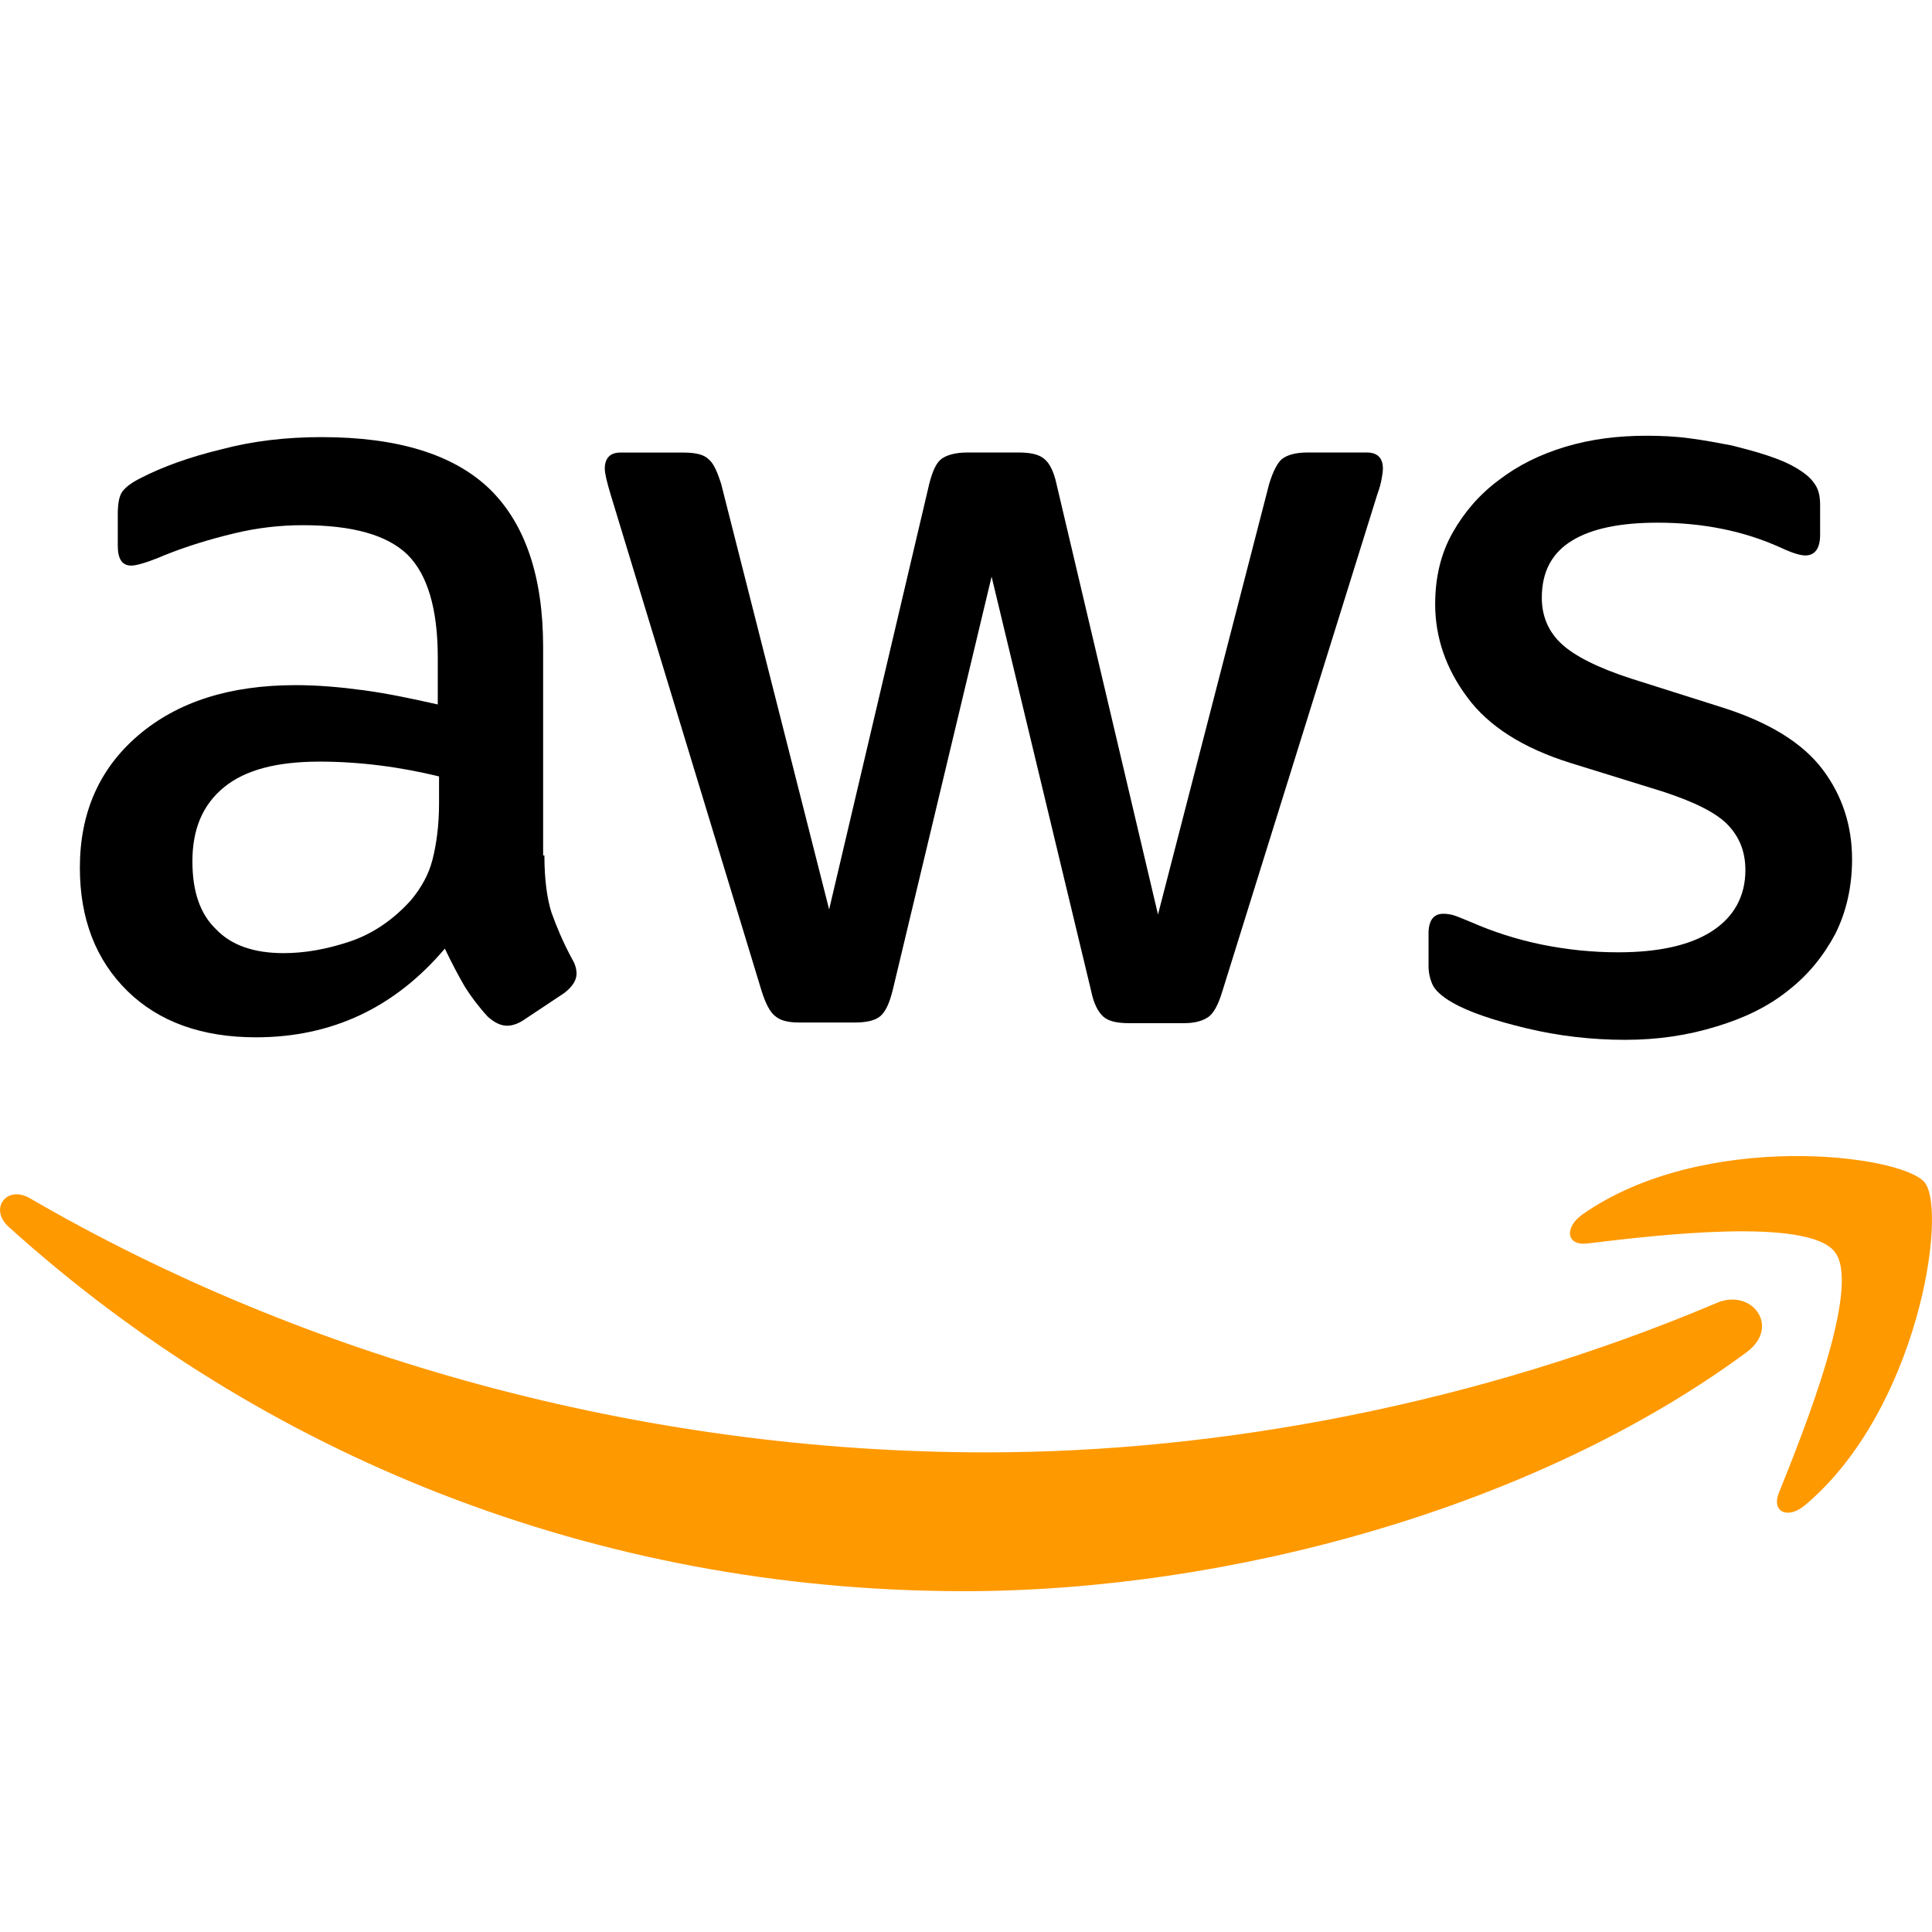
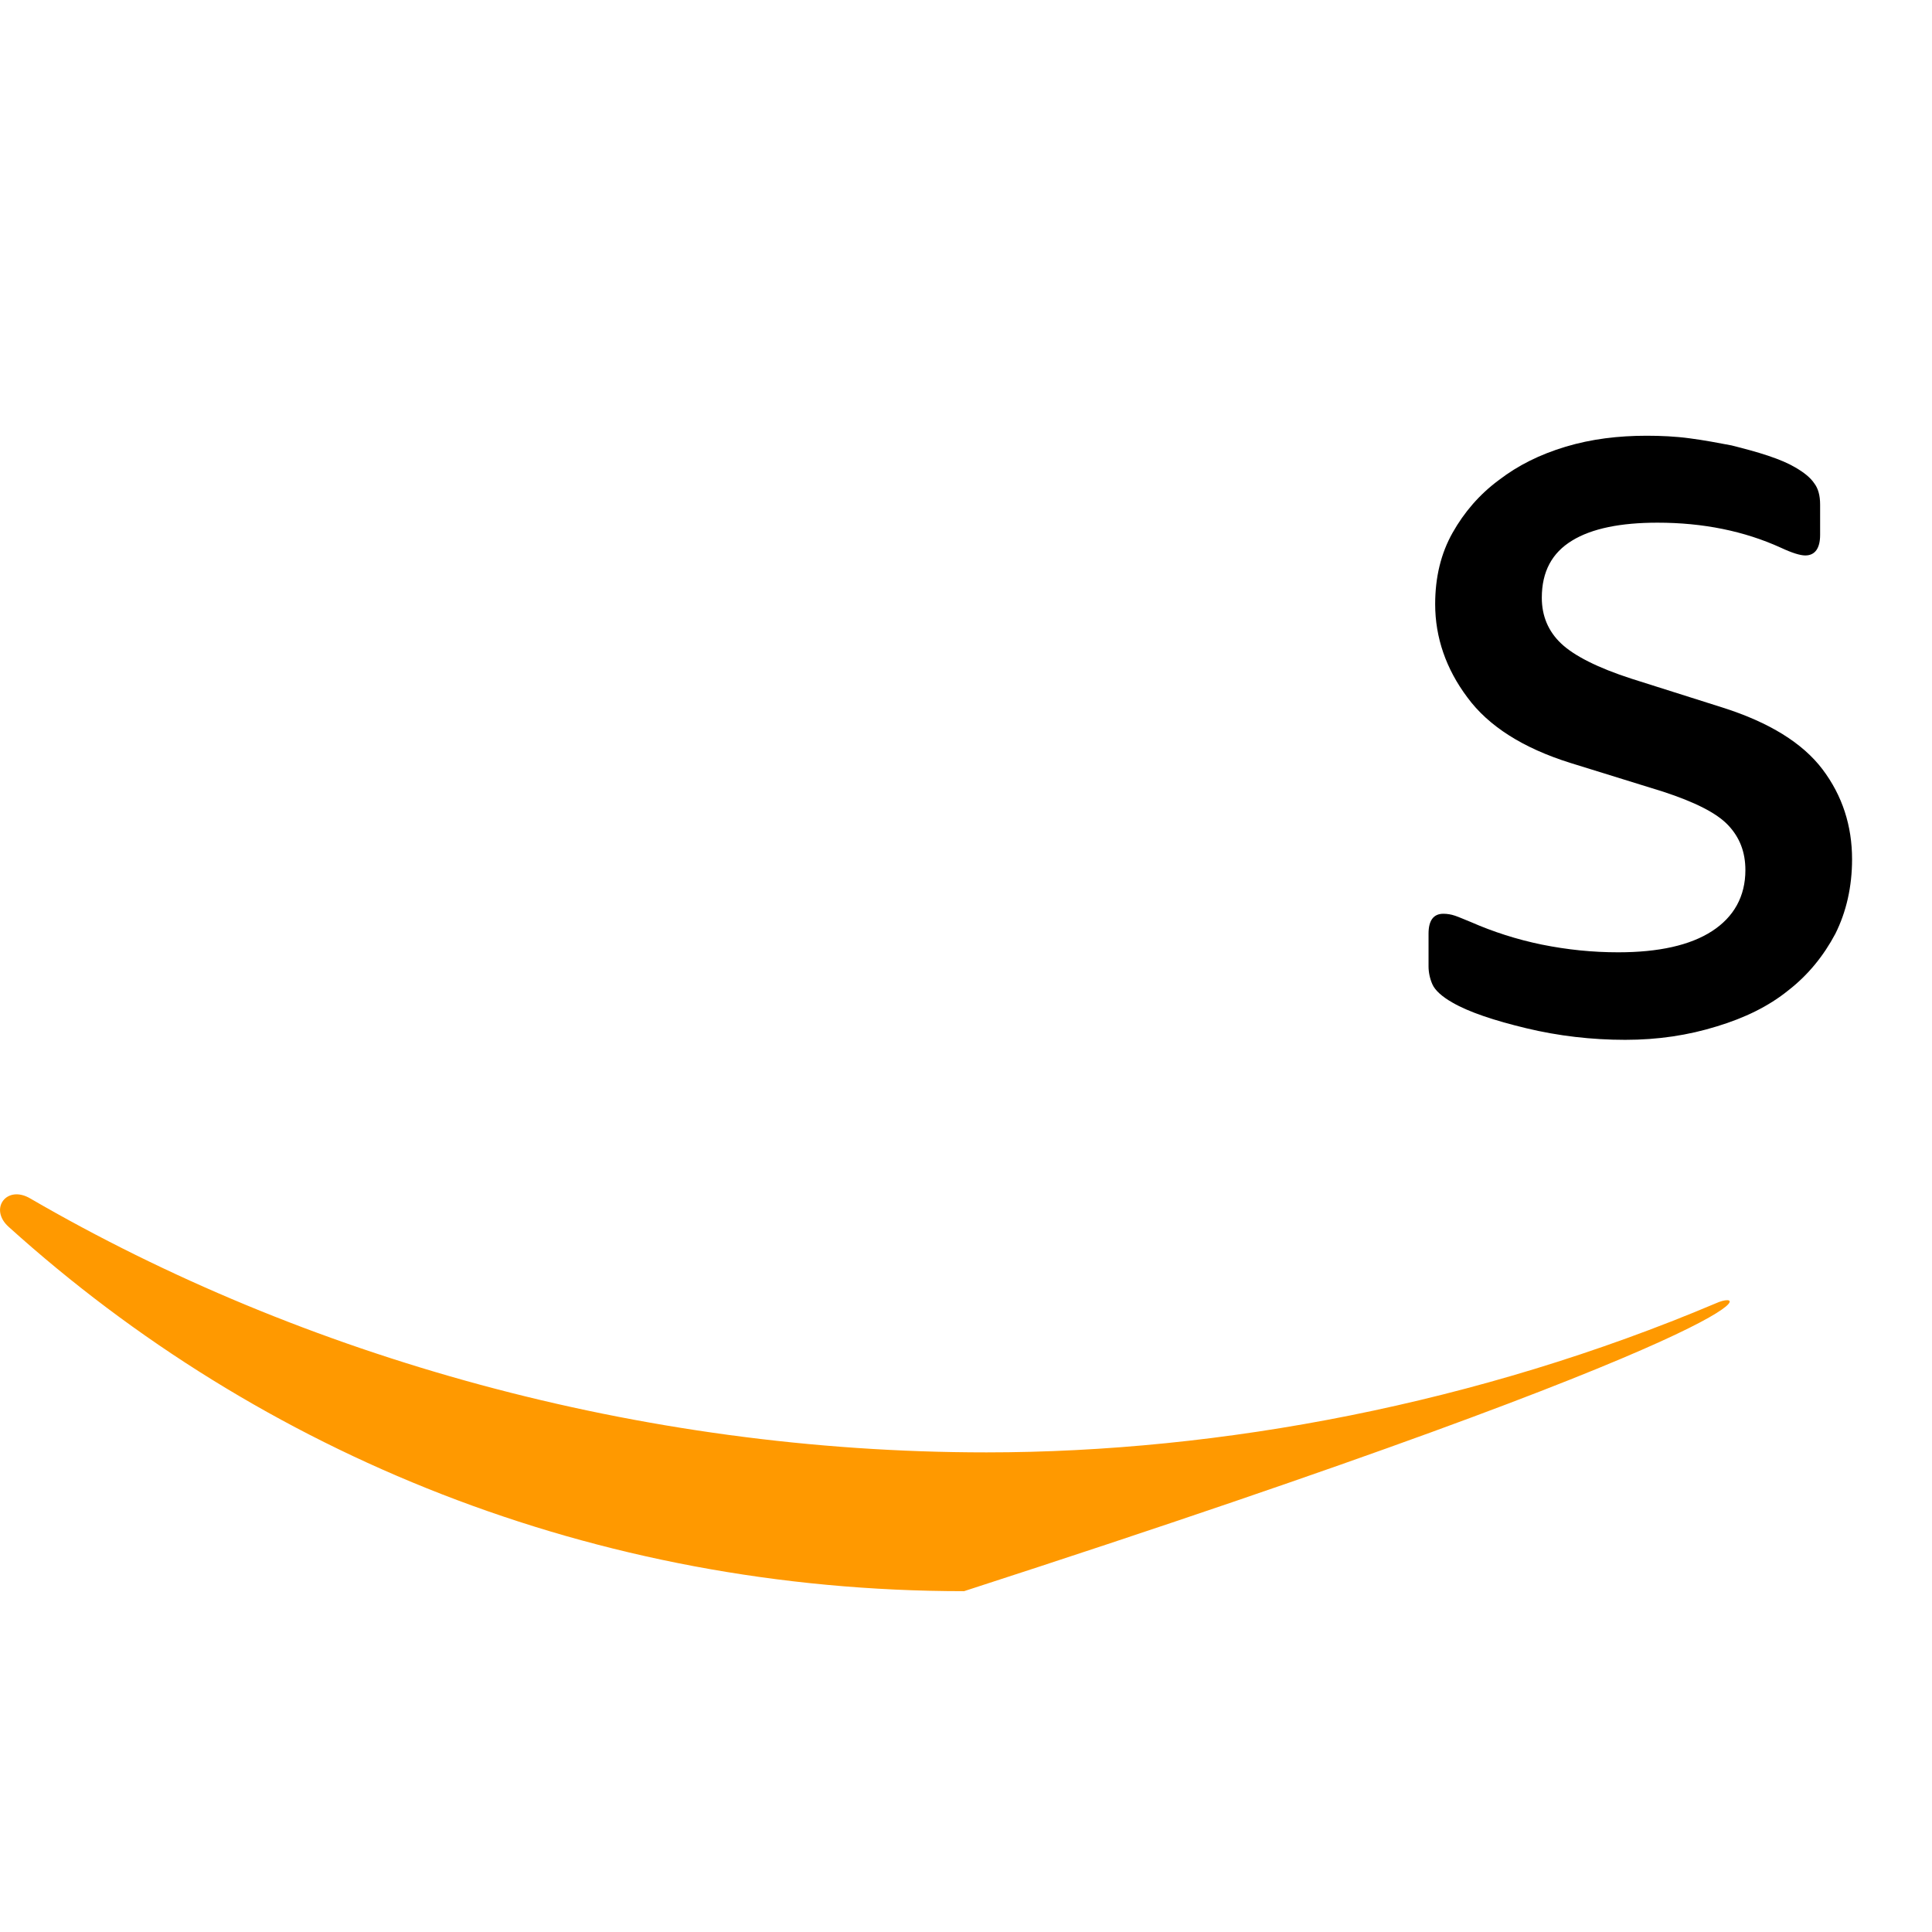
<svg xmlns="http://www.w3.org/2000/svg" width="56" height="56" viewBox="0 0 56 56" fill="none">
-   <path d="M22.076 28.726C22.188 29.08 22.318 29.339 22.468 29.451C22.617 29.582 22.841 29.638 23.175 29.638H24.775C25.111 29.638 25.37 29.582 25.52 29.451C25.669 29.321 25.781 29.078 25.874 28.707L28.742 16.714L31.628 28.726C31.703 29.099 31.834 29.339 31.983 29.47C32.132 29.601 32.375 29.657 32.727 29.657H34.328C34.645 29.657 34.886 29.582 35.035 29.47C35.184 29.358 35.315 29.115 35.427 28.744L39.916 14.348C39.991 14.142 40.028 13.993 40.047 13.881C40.066 13.769 40.084 13.676 40.084 13.582C40.084 13.265 39.916 13.116 39.618 13.116H37.886C37.55 13.116 37.31 13.19 37.161 13.302C37.03 13.414 36.899 13.657 36.787 14.028L33.565 26.507L30.623 14.028C30.548 13.673 30.417 13.414 30.268 13.302C30.119 13.172 29.876 13.116 29.524 13.116H28.033C27.697 13.116 27.438 13.19 27.288 13.302C27.139 13.414 27.027 13.657 26.934 14.028L24.033 26.36L20.904 14.03C20.792 13.676 20.68 13.417 20.531 13.305C20.4 13.174 20.158 13.118 19.805 13.118H17.978C17.68 13.118 17.53 13.286 17.53 13.585C17.53 13.715 17.586 13.958 17.698 14.329L22.076 28.726Z" fill="black" />
  <path d="M42.098 29.059C42.583 29.339 43.309 29.58 44.24 29.804C45.171 30.028 46.139 30.14 47.108 30.14C48.057 30.14 48.932 30.009 49.77 29.748C50.57 29.505 51.261 29.171 51.837 28.705C52.414 28.257 52.862 27.699 53.198 27.067C53.515 26.434 53.683 25.706 53.683 24.906C53.683 23.938 53.403 23.063 52.827 22.3C52.25 21.537 51.282 20.939 49.94 20.512L47.297 19.675C46.31 19.357 45.621 19.005 45.248 18.65C44.875 18.296 44.69 17.85 44.69 17.327C44.69 16.564 44.989 16.023 45.565 15.671C46.142 15.316 46.982 15.15 48.043 15.15C49.366 15.15 50.559 15.393 51.62 15.876C51.938 16.025 52.178 16.1 52.327 16.1C52.607 16.1 52.757 15.895 52.757 15.505V14.625C52.757 14.364 52.701 14.159 52.589 14.012C52.477 13.844 52.29 13.694 52.031 13.545C51.844 13.433 51.583 13.321 51.249 13.209C50.913 13.097 50.561 13.004 50.188 12.91C49.796 12.836 49.406 12.761 48.977 12.705C48.566 12.649 48.139 12.63 47.728 12.63C46.909 12.63 46.128 12.724 45.381 12.948C44.637 13.172 44.002 13.487 43.444 13.916C42.887 14.327 42.439 14.847 42.103 15.444C41.767 16.039 41.599 16.73 41.599 17.512C41.599 18.48 41.916 19.392 42.53 20.211C43.143 21.049 44.149 21.684 45.509 22.111L48.209 22.948C49.121 23.247 49.754 23.562 50.09 23.917C50.426 24.271 50.591 24.698 50.591 25.221C50.591 25.984 50.255 26.581 49.623 26.99C48.991 27.4 48.076 27.603 46.905 27.603C46.16 27.603 45.432 27.529 44.688 27.379C43.962 27.23 43.272 27.006 42.639 26.728C42.453 26.654 42.285 26.579 42.173 26.542C42.061 26.504 41.949 26.486 41.837 26.486C41.557 26.486 41.407 26.672 41.407 27.062V28.012C41.407 28.18 41.445 28.366 41.519 28.532C41.596 28.707 41.802 28.891 42.098 29.059Z" fill="black" />
-   <path d="M10.547 20.008C9.858 19.915 9.205 19.859 8.573 19.859C6.655 19.859 5.145 20.344 4.009 21.313C2.875 22.281 2.315 23.567 2.315 25.149C2.315 26.64 2.781 27.83 3.694 28.726C4.606 29.619 5.854 30.067 7.418 30.067C9.616 30.067 11.44 29.211 12.894 27.496C13.099 27.925 13.286 28.278 13.47 28.595C13.657 28.894 13.881 29.19 14.14 29.47C14.327 29.638 14.513 29.731 14.698 29.731C14.847 29.731 15.015 29.675 15.183 29.563L16.357 28.782C16.599 28.595 16.711 28.408 16.711 28.224C16.711 28.093 16.674 27.944 16.581 27.795C16.319 27.309 16.133 26.864 15.986 26.453C15.855 26.042 15.78 25.485 15.78 24.796H15.743V18.76C15.743 16.711 15.223 15.183 14.196 14.177C13.155 13.174 11.536 12.67 9.319 12.67C8.295 12.67 7.327 12.782 6.414 13.025C5.5 13.246 4.718 13.526 4.067 13.862C3.806 13.993 3.638 14.124 3.544 14.252C3.451 14.383 3.414 14.607 3.414 14.905V15.818C3.414 16.21 3.544 16.394 3.806 16.394C3.88 16.394 3.974 16.375 4.104 16.338C4.233 16.301 4.457 16.228 4.755 16.098C5.406 15.836 6.078 15.631 6.767 15.465C7.455 15.297 8.127 15.223 8.778 15.223C10.213 15.223 11.219 15.503 11.814 16.079C12.39 16.655 12.689 17.642 12.689 19.059V20.419C11.944 20.251 11.237 20.102 10.547 20.008ZM12.726 22.505V23.287C12.726 23.919 12.651 24.46 12.539 24.906C12.427 25.354 12.203 25.744 11.907 26.098C11.403 26.656 10.808 27.067 10.138 27.291C9.469 27.515 8.834 27.627 8.22 27.627C7.364 27.627 6.711 27.403 6.265 26.938C5.798 26.49 5.577 25.839 5.577 24.964C5.577 24.033 5.875 23.326 6.489 22.822C7.103 22.318 8.015 22.076 9.263 22.076C9.84 22.076 10.418 22.113 11.013 22.188C11.608 22.262 12.187 22.374 12.726 22.505Z" fill="black" />
-   <path d="M55.788 34.274C55.118 33.455 49.362 32.746 45.862 35.205C45.323 35.597 45.414 36.118 46.011 36.043C48.004 35.8 52.4 35.28 53.181 36.286C53.963 37.273 52.306 41.426 51.562 43.269C51.338 43.827 51.823 44.051 52.325 43.624C55.601 40.868 56.457 35.112 55.788 34.274Z" fill="#FF9900" />
-   <path d="M49.735 37.777C42.863 40.682 35.394 42.098 28.595 42.098C18.52 42.098 8.778 39.324 0.882 34.741C0.194 34.33 -0.329 35.04 0.25 35.56C7.551 42.154 17.218 46.121 27.944 46.121C35.6 46.121 44.501 43.717 50.629 39.193C51.634 38.446 50.759 37.31 49.735 37.777Z" fill="#FF9900" />
+   <path d="M49.735 37.777C42.863 40.682 35.394 42.098 28.595 42.098C18.52 42.098 8.778 39.324 0.882 34.741C0.194 34.33 -0.329 35.04 0.25 35.56C7.551 42.154 17.218 46.121 27.944 46.121C51.634 38.446 50.759 37.31 49.735 37.777Z" fill="#FF9900" />
</svg>